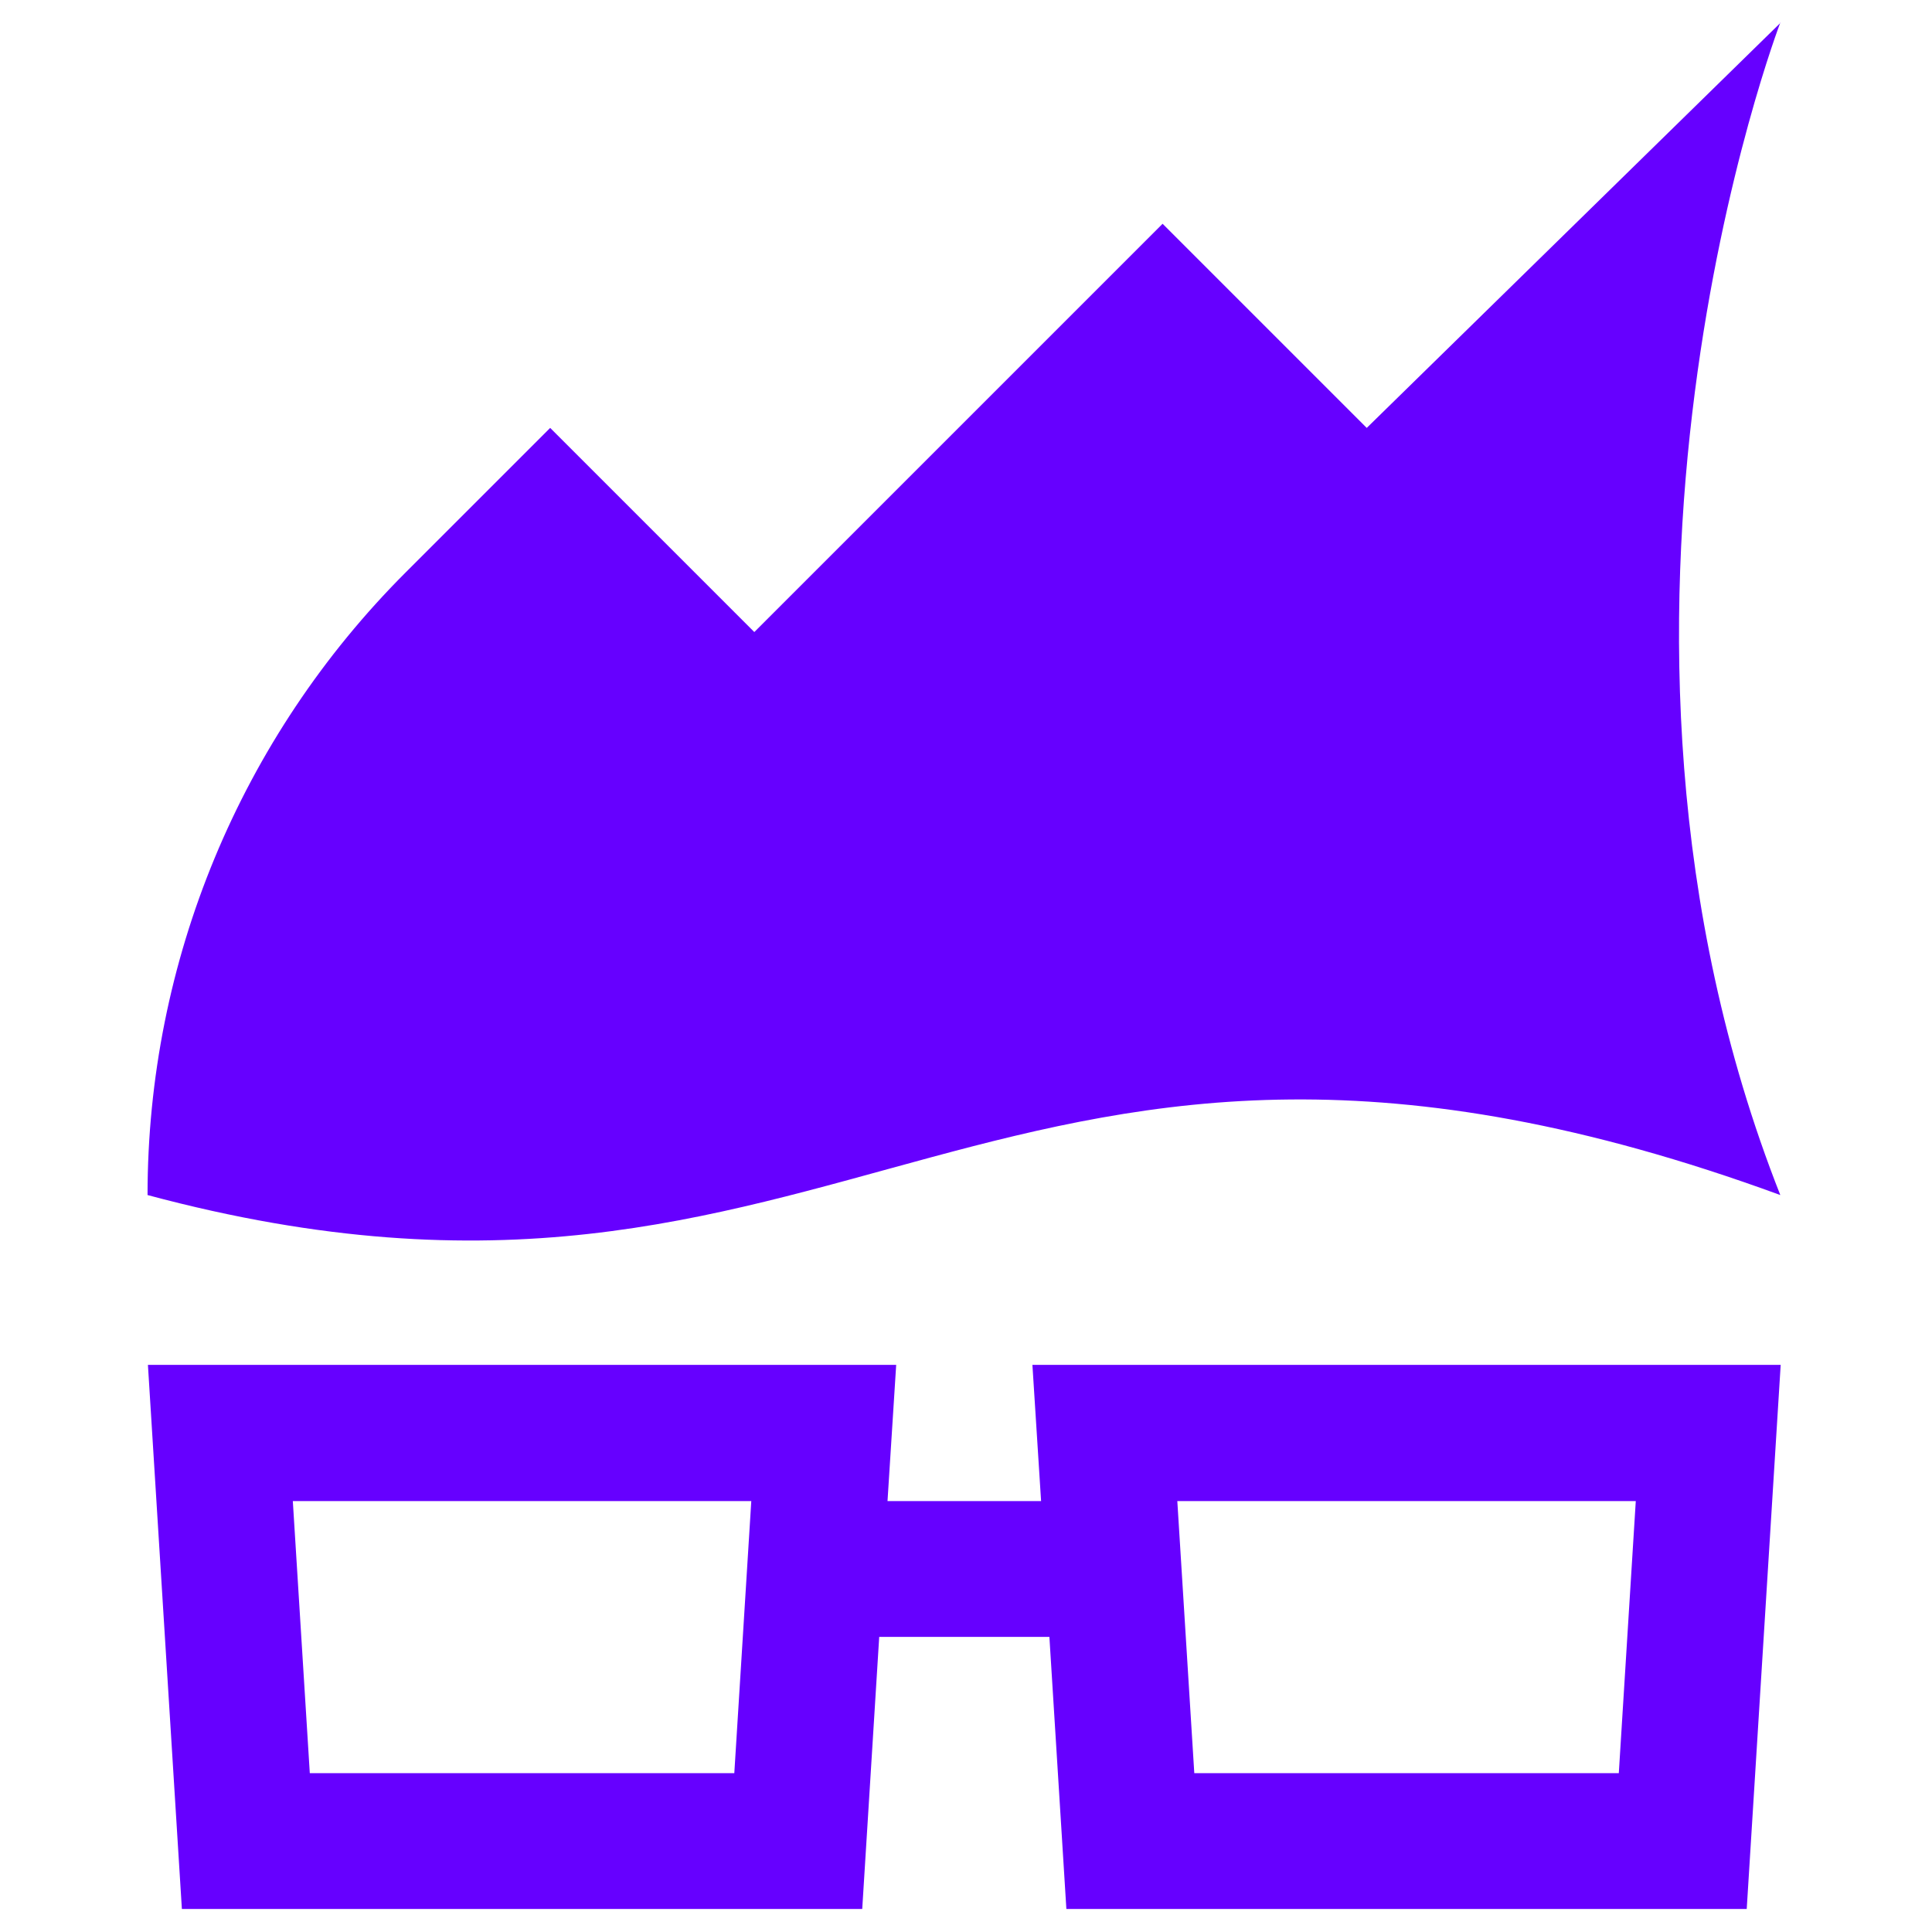
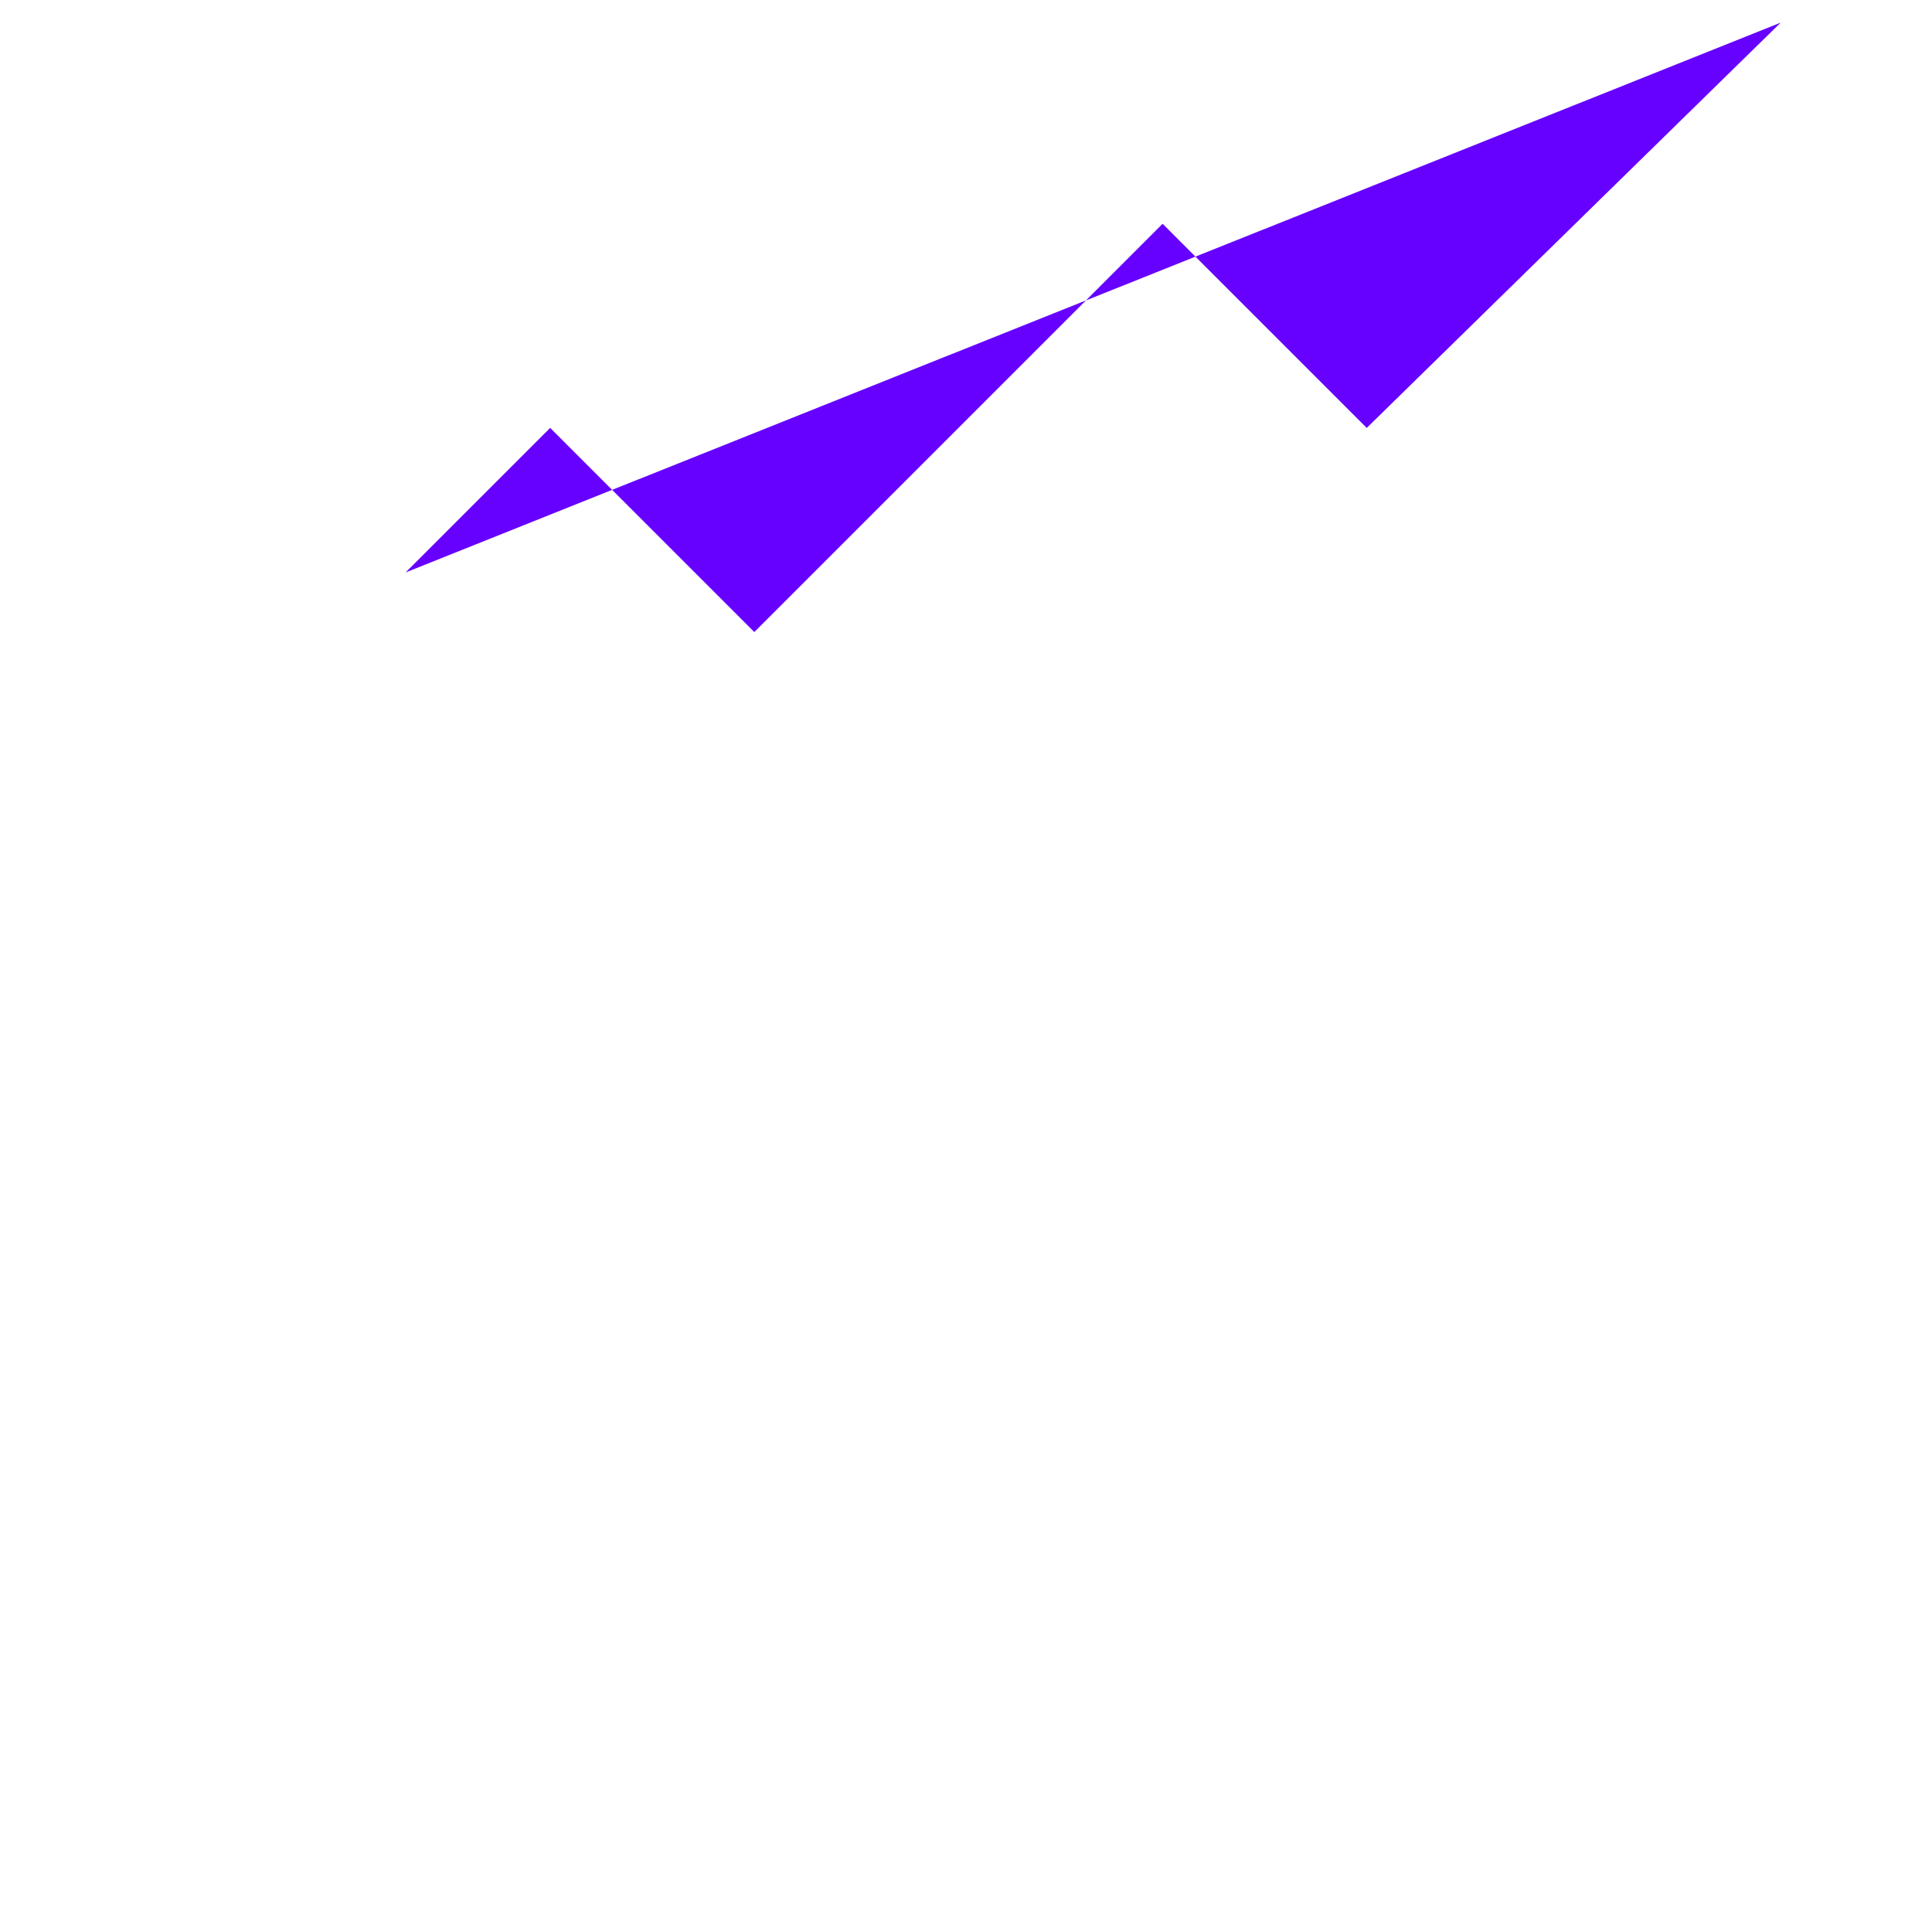
<svg xmlns="http://www.w3.org/2000/svg" id="Capa_1" data-name="Capa 1" version="1.1" viewBox="0 0 512 512">
  <defs>
    <style>
      .cls-1 {
        fill: #60f;
        stroke-width: 0px;
      }
    </style>
  </defs>
-   <path class="cls-1" d="M471.9,6l-109.7,107.4-54.1-54.1-108.2,108.2-54.1-54.1-38.3,38.3c-43.8,43.8-68.4,103.1-68.4,165,186.4,50,223.2-76.7,432.7,0-60.4-153.1,0-310.7,0-310.7Z" />
-   <path class="cls-1" d="M275.8,397.8h-40.6l2.3-36.1H39.2l9,144.2h180.3l4.5-72.1h45.1l4.5,72.1h180.3l9-144.2h-198.3l2.3,36.1ZM194.6,469.9h-112.5l-4.5-72.1h121.5l-4.5,72.1ZM433.5,397.8l-4.5,72.1h-112.5l-4.5-72.1h121.5Z" />
+   <path class="cls-1" d="M471.9,6l-109.7,107.4-54.1-54.1-108.2,108.2-54.1-54.1-38.3,38.3Z" />
</svg>